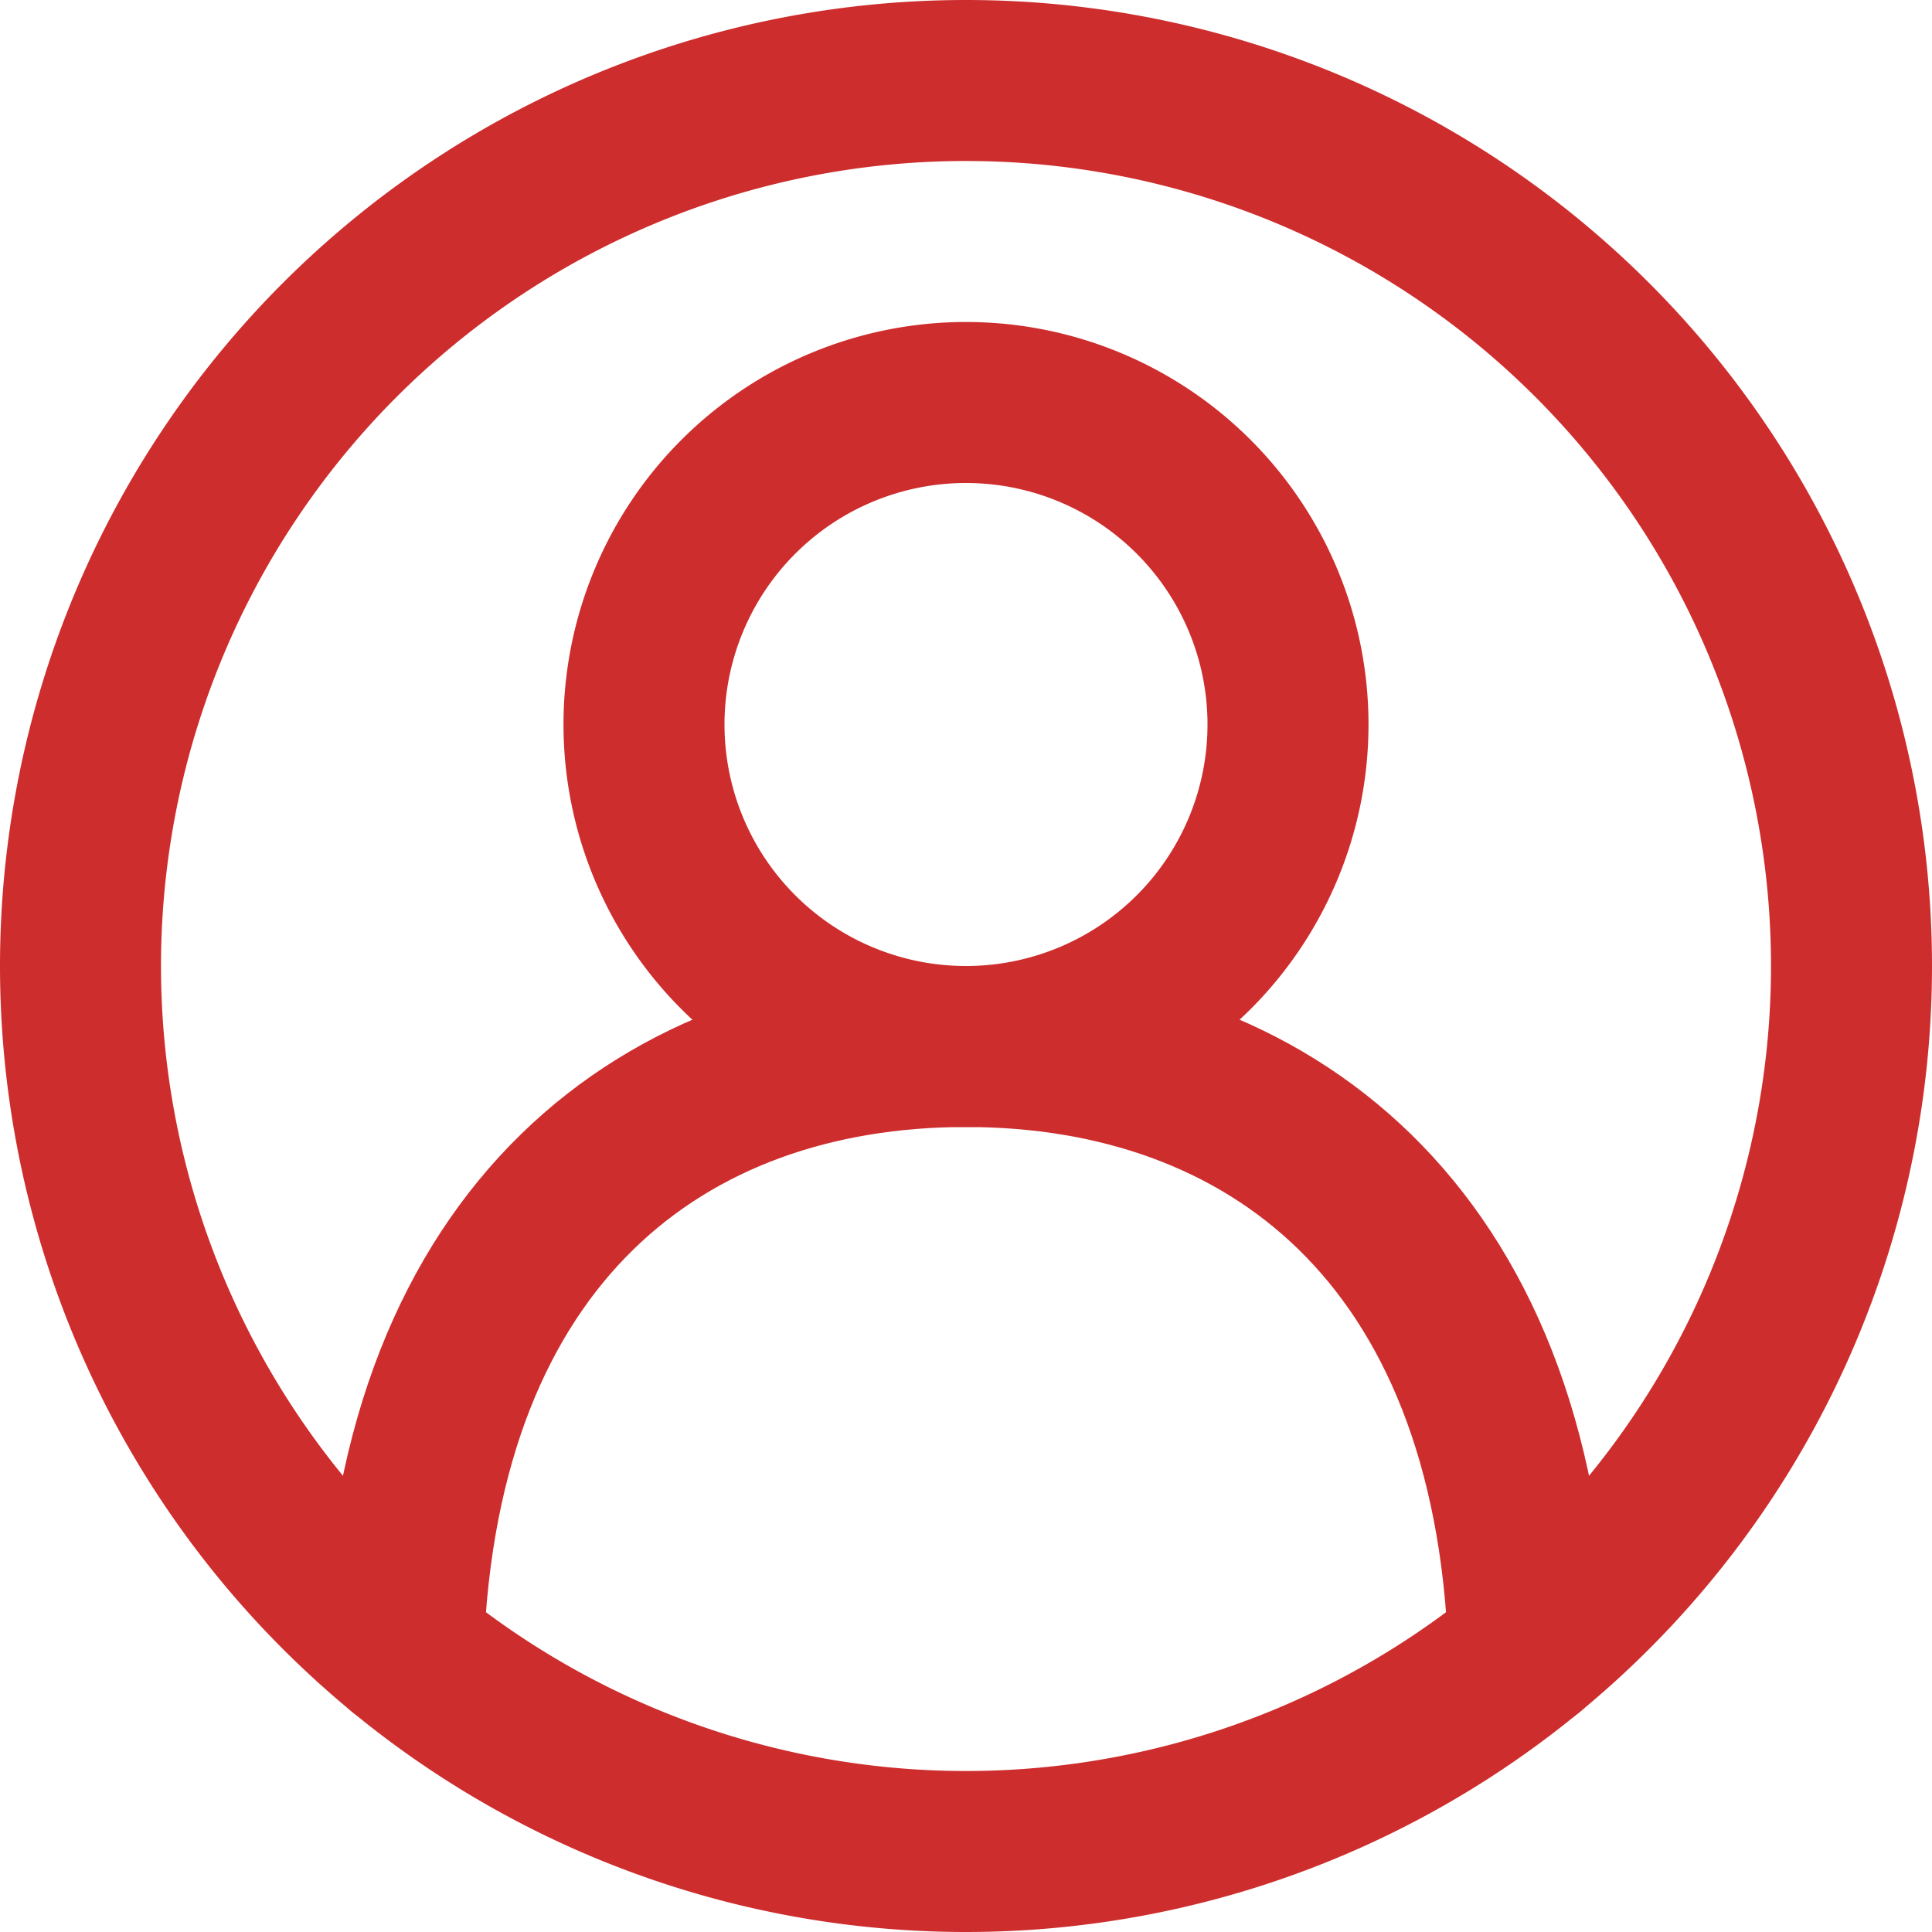
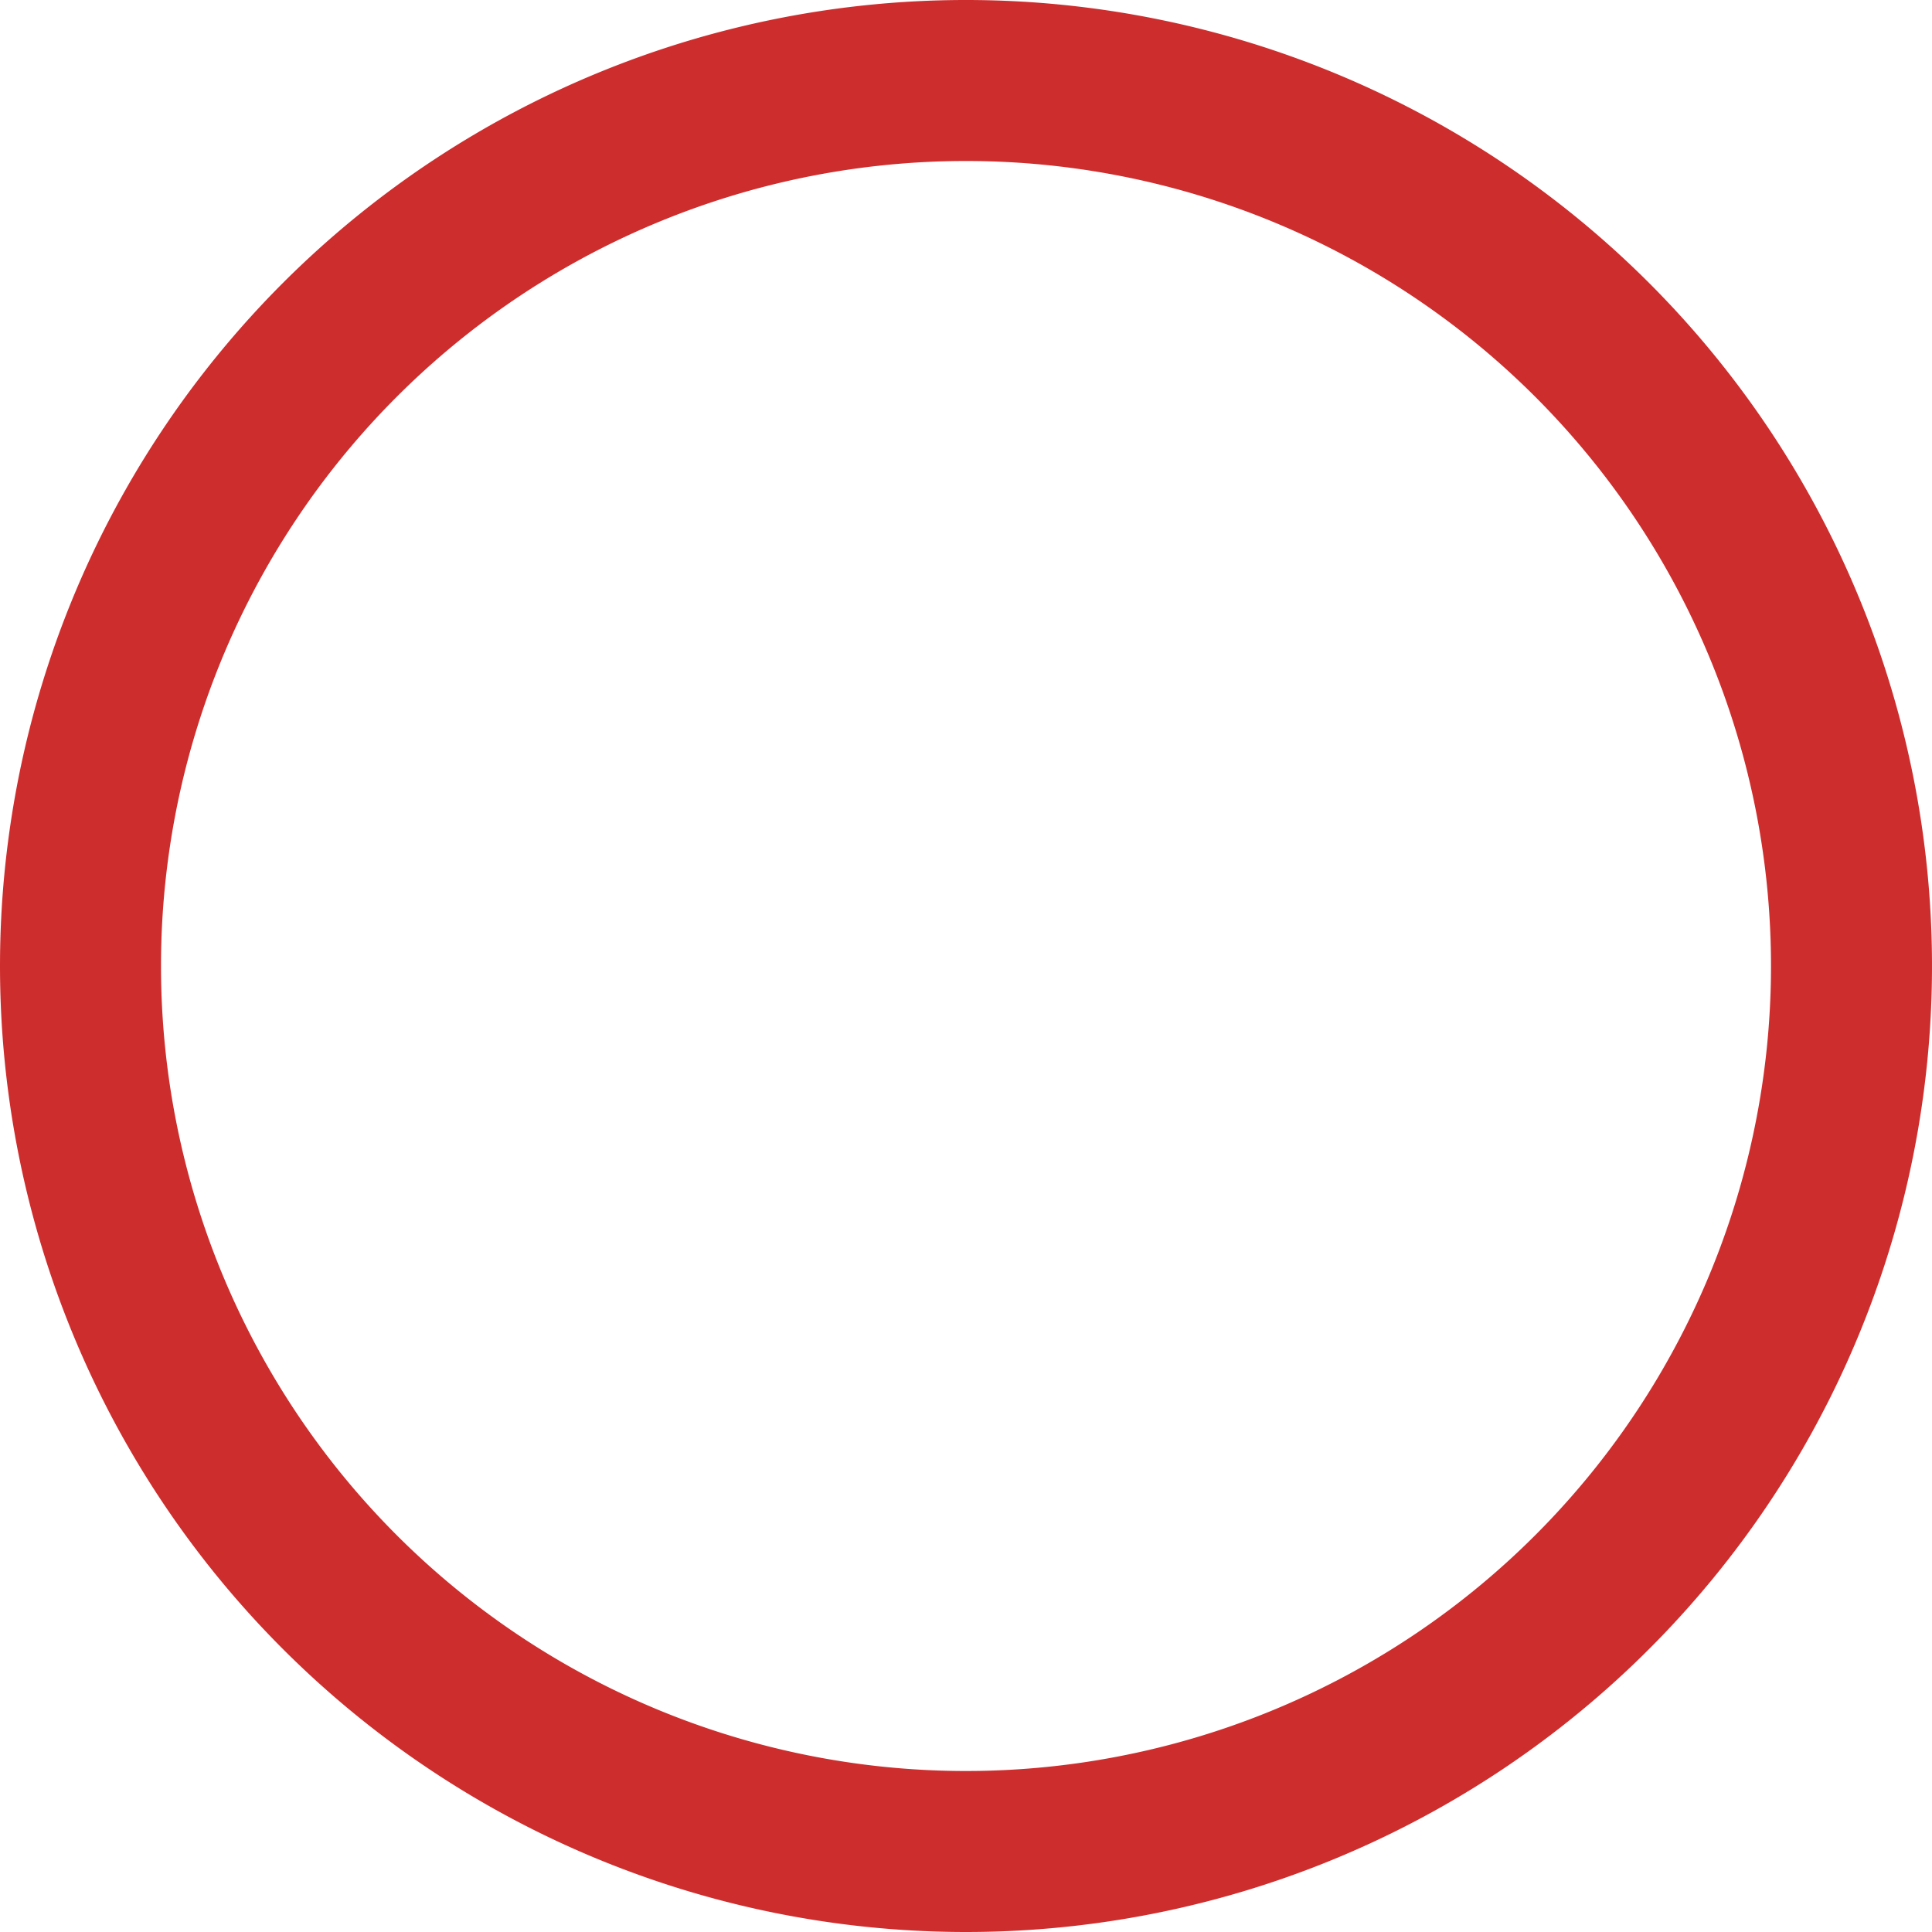
<svg xmlns="http://www.w3.org/2000/svg" id="icon_employment" width="216" height="216" viewBox="0 0 216 216">
-   <rect id="長方形_147" data-name="長方形 147" width="216" height="216" fill="#fff" />
-   <path id="パス_407" data-name="パス 407" d="M108,207A99,99,0,1,0,9,108a99,99,0,0,0,99,99Z" fill="none" stroke="#ce2d2d" stroke-linecap="round" stroke-linejoin="round" stroke-width="18" />
-   <path id="パス_408" data-name="パス 408" d="M108,117A36,36,0,1,0,72,81a36,36,0,0,0,36,36Z" fill="none" stroke="#ce2d2d" stroke-linecap="round" stroke-linejoin="round" stroke-width="18" />
-   <path id="パス_409" data-name="パス 409" d="M170.919,184.437C169.241,137.891,141.739,117,108,117s-61.242,20.891-62.919,67.437" fill="none" stroke="#ce2d2d" stroke-linecap="round" stroke-linejoin="round" stroke-width="18" />
+   <path id="パス_407" data-name="パス 407" d="M108,207A99,99,0,1,0,9,108a99,99,0,0,0,99,99" fill="none" stroke="#ce2d2d" stroke-linecap="round" stroke-linejoin="round" stroke-width="18" />
</svg>